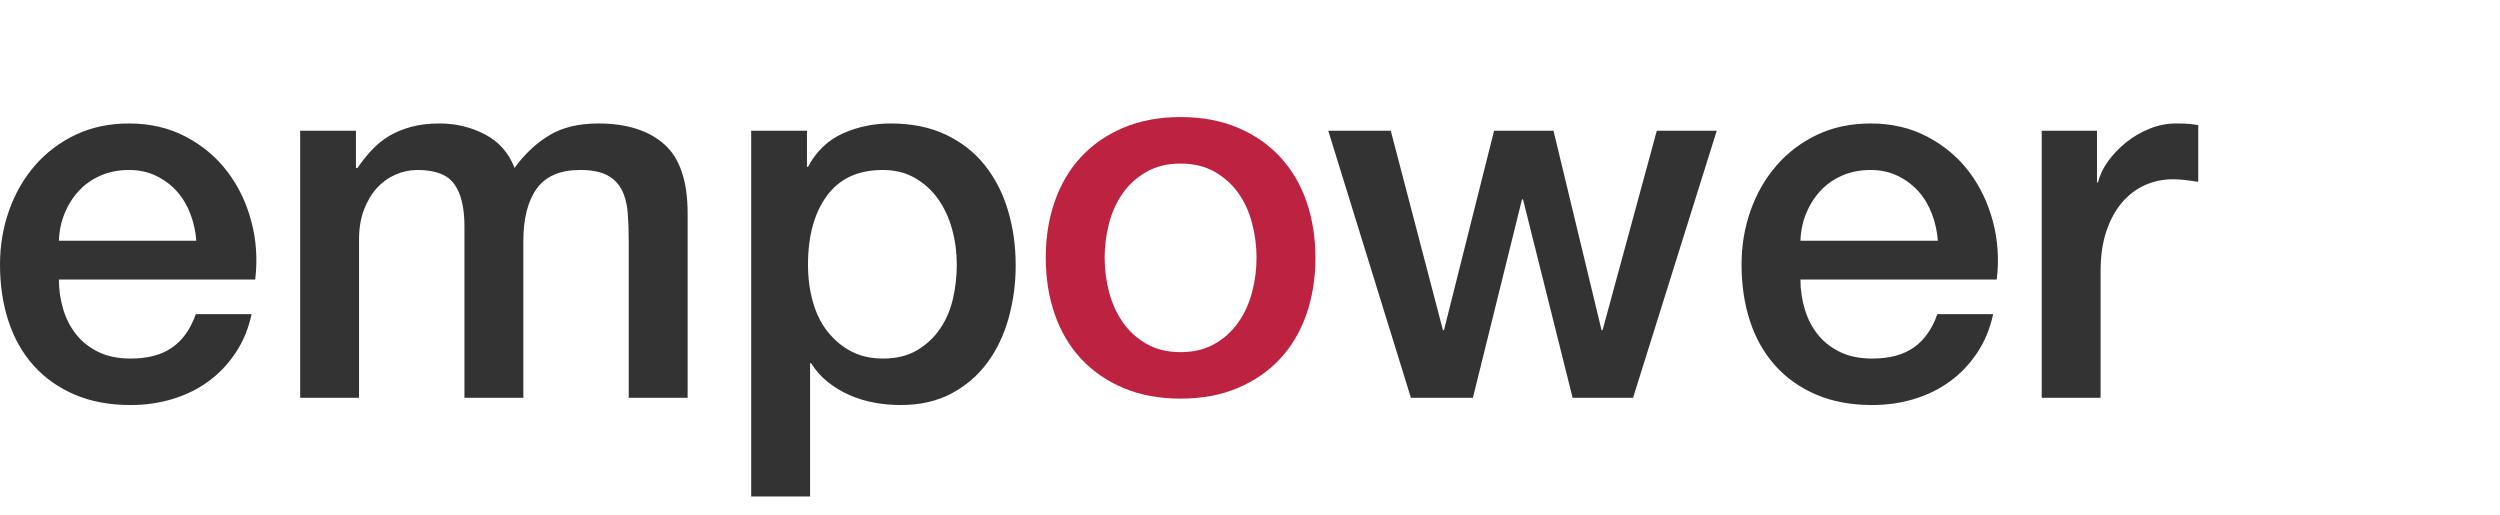
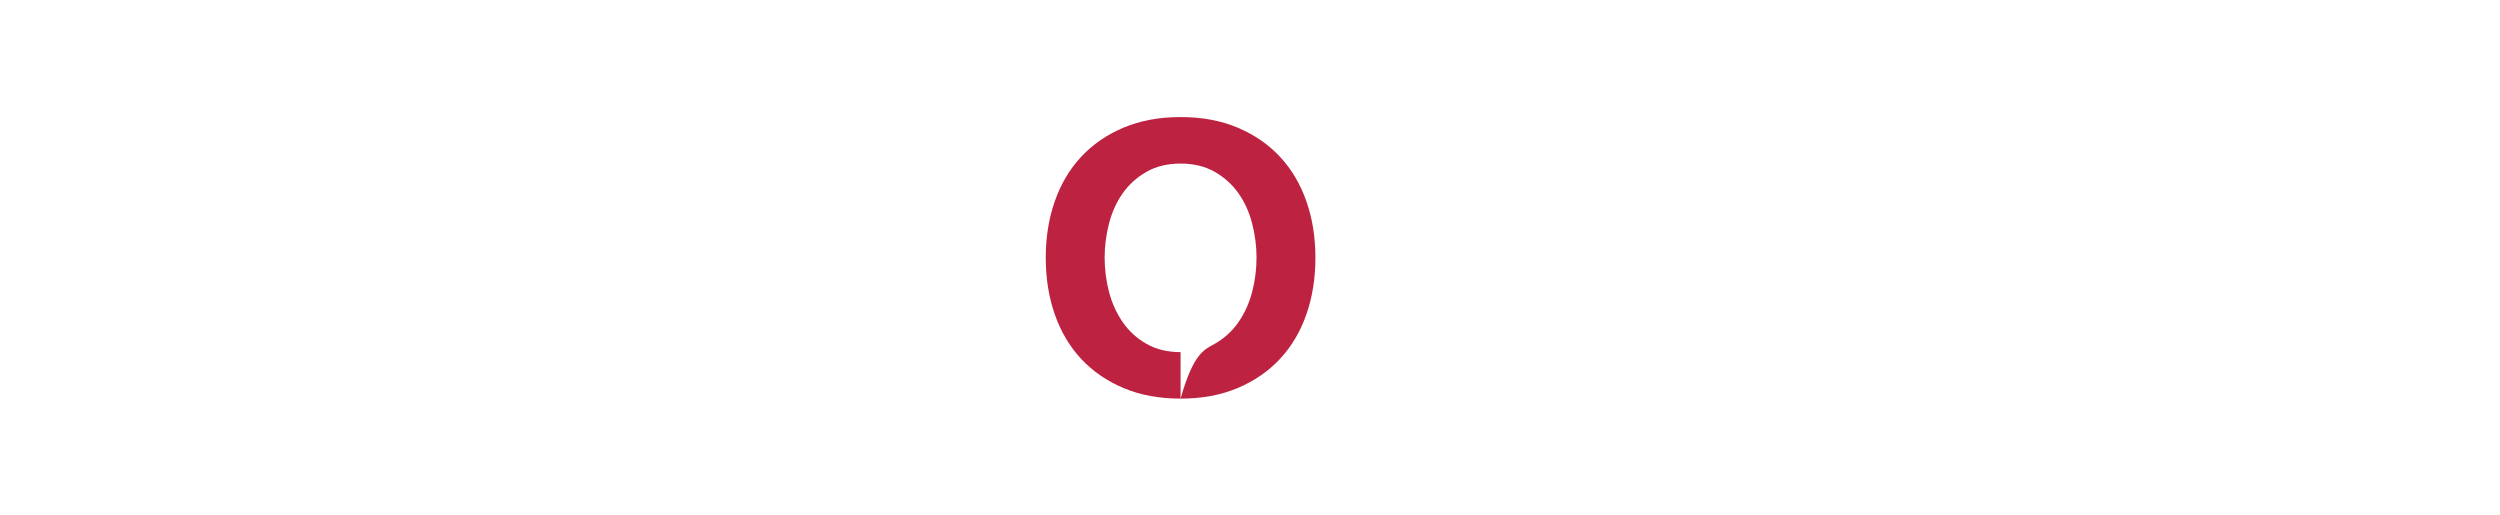
<svg xmlns="http://www.w3.org/2000/svg" width="131" height="27" viewBox="0 0 131 27" fill="none">
-   <path d="M10.287 12.616C10.251 12.128 10.147 11.659 9.976 11.208C9.804 10.757 9.57 10.364 9.272 10.03C8.974 9.696 8.613 9.426 8.189 9.218C7.765 9.011 7.291 8.907 6.768 8.907C6.226 8.907 5.735 9.002 5.292 9.191C4.85 9.381 4.471 9.642 4.155 9.976C3.84 10.31 3.587 10.703 3.397 11.154C3.208 11.605 3.104 12.092 3.086 12.616H10.287ZM3.086 14.646C3.086 15.187 3.163 15.711 3.316 16.216C3.47 16.721 3.7 17.164 4.007 17.543C4.313 17.922 4.701 18.224 5.171 18.45C5.64 18.675 6.199 18.788 6.849 18.788C7.751 18.788 8.478 18.594 9.028 18.206C9.579 17.818 9.989 17.236 10.26 16.46H13.184C13.021 17.218 12.742 17.895 12.345 18.49C11.947 19.086 11.469 19.587 10.91 19.992C10.35 20.399 9.723 20.705 9.028 20.913C8.333 21.121 7.607 21.224 6.849 21.224C5.748 21.224 4.774 21.044 3.925 20.683C3.077 20.322 2.36 19.817 1.773 19.167C1.187 18.517 0.744 17.741 0.447 16.839C0.149 15.936 0 14.944 0 13.861C0 12.868 0.158 11.925 0.474 11.032C0.79 10.139 1.241 9.354 1.827 8.677C2.414 8 3.122 7.463 3.952 7.066C4.783 6.669 5.721 6.47 6.768 6.47C7.869 6.47 8.857 6.701 9.732 7.161C10.607 7.621 11.334 8.23 11.911 8.988C12.489 9.746 12.909 10.617 13.17 11.601C13.432 12.584 13.499 13.599 13.373 14.646H3.086ZM15.728 6.849H18.652V8.799H18.733C18.968 8.456 19.221 8.14 19.491 7.851C19.762 7.562 20.064 7.319 20.398 7.12C20.732 6.922 21.116 6.764 21.549 6.646C21.982 6.529 22.478 6.47 23.038 6.47C23.886 6.47 24.675 6.66 25.406 7.039C26.137 7.418 26.656 8.004 26.963 8.799C27.486 8.077 28.091 7.508 28.777 7.093C29.462 6.678 30.32 6.47 31.349 6.47C32.828 6.47 33.979 6.831 34.8 7.553C35.621 8.275 36.032 9.484 36.032 11.181V20.845H32.946V12.67C32.946 12.11 32.928 11.601 32.892 11.14C32.855 10.68 32.752 10.283 32.58 9.949C32.409 9.615 32.152 9.358 31.809 9.178C31.466 8.997 30.997 8.907 30.401 8.907C29.354 8.907 28.596 9.232 28.127 9.881C27.658 10.531 27.423 11.451 27.423 12.643V20.845H24.337V11.858C24.337 10.883 24.161 10.148 23.809 9.651C23.457 9.155 22.812 8.907 21.874 8.907C21.477 8.907 21.093 8.988 20.723 9.15C20.353 9.313 20.028 9.548 19.748 9.854C19.469 10.161 19.243 10.54 19.072 10.991C18.9 11.443 18.814 11.957 18.814 12.534V20.845H15.728V6.849ZM39.362 6.849H42.285V8.744H42.339C42.773 7.932 43.377 7.35 44.153 6.998C44.929 6.646 45.769 6.47 46.671 6.47C47.772 6.47 48.733 6.664 49.554 7.053C50.375 7.44 51.056 7.973 51.598 8.65C52.139 9.326 52.545 10.116 52.816 11.018C53.087 11.921 53.222 12.886 53.222 13.915C53.222 14.854 53.1 15.765 52.857 16.649C52.613 17.534 52.243 18.314 51.747 18.991C51.25 19.668 50.623 20.209 49.865 20.615C49.107 21.021 48.214 21.224 47.185 21.224C46.734 21.224 46.283 21.184 45.832 21.102C45.38 21.021 44.947 20.89 44.532 20.71C44.117 20.529 43.734 20.299 43.382 20.02C43.03 19.74 42.736 19.41 42.502 19.032H42.448V26.016H39.362V6.849ZM50.136 13.861C50.136 13.229 50.055 12.616 49.892 12.02C49.73 11.425 49.486 10.897 49.161 10.436C48.837 9.976 48.431 9.606 47.943 9.326C47.456 9.047 46.896 8.907 46.265 8.907C44.965 8.907 43.986 9.358 43.328 10.261C42.669 11.163 42.339 12.363 42.339 13.861C42.339 14.565 42.425 15.219 42.597 15.824C42.768 16.428 43.025 16.947 43.368 17.38C43.711 17.813 44.122 18.156 44.6 18.409C45.078 18.662 45.633 18.788 46.265 18.788C46.969 18.788 47.564 18.643 48.051 18.355C48.539 18.066 48.94 17.692 49.256 17.231C49.572 16.771 49.797 16.248 49.933 15.661C50.068 15.075 50.136 14.475 50.136 13.861ZM69.6 6.849H72.876L75.61 17.299H75.664L78.29 6.849H81.403L83.921 17.299H83.975L86.817 6.849H89.958L85.572 20.845H82.405L79.806 10.45H79.752L77.18 20.845H73.932L69.6 6.849ZM101.544 12.616C101.508 12.128 101.404 11.659 101.233 11.208C101.062 10.757 100.827 10.364 100.529 10.03C100.231 9.696 99.87 9.426 99.446 9.218C99.022 9.011 98.549 8.907 98.025 8.907C97.484 8.907 96.992 9.002 96.55 9.191C96.108 9.381 95.728 9.642 95.413 9.976C95.097 10.31 94.844 10.703 94.655 11.154C94.465 11.605 94.361 12.092 94.343 12.616H101.544ZM94.343 14.646C94.343 15.187 94.42 15.711 94.573 16.216C94.727 16.721 94.957 17.164 95.264 17.543C95.571 17.922 95.959 18.224 96.428 18.45C96.897 18.675 97.457 18.788 98.106 18.788C99.009 18.788 99.735 18.594 100.286 18.206C100.836 17.818 101.247 17.236 101.517 16.46H104.441C104.279 17.218 103.999 17.895 103.602 18.49C103.205 19.086 102.726 19.587 102.167 19.992C101.607 20.399 100.98 20.705 100.286 20.913C99.591 21.121 98.864 21.224 98.106 21.224C97.005 21.224 96.031 21.044 95.183 20.683C94.334 20.322 93.617 19.817 93.03 19.167C92.444 18.517 92.002 17.741 91.704 16.839C91.406 15.936 91.257 14.944 91.257 13.861C91.257 12.868 91.415 11.925 91.731 11.032C92.047 10.139 92.498 9.354 93.085 8.677C93.671 8 94.379 7.463 95.21 7.066C96.04 6.669 96.978 6.47 98.025 6.47C99.126 6.47 100.114 6.701 100.989 7.161C101.865 7.621 102.591 8.23 103.169 8.988C103.746 9.746 104.166 10.617 104.427 11.601C104.689 12.584 104.757 13.599 104.63 14.646H94.343ZM106.986 6.849H109.882V9.557H109.936C110.027 9.178 110.203 8.808 110.464 8.447C110.726 8.086 111.042 7.756 111.412 7.459C111.782 7.161 112.192 6.922 112.644 6.741C113.095 6.561 113.555 6.47 114.024 6.47C114.385 6.47 114.633 6.479 114.769 6.498C114.904 6.516 115.044 6.534 115.188 6.552V9.529C114.972 9.493 114.751 9.462 114.525 9.435C114.299 9.408 114.078 9.394 113.862 9.394C113.338 9.394 112.847 9.498 112.386 9.705C111.926 9.913 111.525 10.22 111.182 10.626C110.839 11.032 110.568 11.533 110.37 12.128C110.171 12.724 110.072 13.41 110.072 14.186V20.845H106.986V6.849Z" fill="#333333" />
-   <path d="M61.863 20.888C60.744 20.888 59.747 20.703 58.871 20.333C57.996 19.963 57.256 19.453 56.651 18.804C56.047 18.154 55.587 17.378 55.271 16.475C54.955 15.573 54.797 14.58 54.797 13.498C54.797 12.433 54.955 11.449 55.271 10.547C55.587 9.644 56.047 8.868 56.651 8.219C57.256 7.569 57.996 7.059 58.871 6.689C59.747 6.319 60.744 6.134 61.863 6.134C62.982 6.134 63.979 6.319 64.854 6.689C65.729 7.059 66.469 7.569 67.074 8.219C67.678 8.868 68.139 9.644 68.454 10.547C68.77 11.449 68.928 12.433 68.928 13.498C68.928 14.58 68.77 15.573 68.454 16.475C68.139 17.378 67.678 18.154 67.074 18.804C66.469 19.453 65.729 19.963 64.854 20.333C63.979 20.703 62.982 20.888 61.863 20.888ZM61.863 18.452C62.548 18.452 63.144 18.307 63.649 18.018C64.155 17.73 64.57 17.351 64.895 16.881C65.22 16.412 65.459 15.884 65.612 15.298C65.766 14.711 65.842 14.111 65.842 13.498C65.842 12.902 65.766 12.306 65.612 11.711C65.459 11.115 65.22 10.588 64.895 10.127C64.57 9.667 64.155 9.293 63.649 9.004C63.144 8.715 62.548 8.571 61.863 8.571C61.177 8.571 60.581 8.715 60.076 9.004C59.571 9.293 59.156 9.667 58.831 10.127C58.506 10.588 58.267 11.115 58.113 11.711C57.96 12.306 57.883 12.902 57.883 13.498C57.883 14.111 57.96 14.711 58.113 15.298C58.267 15.884 58.506 16.412 58.831 16.881C59.156 17.351 59.571 17.73 60.076 18.018C60.581 18.307 61.177 18.452 61.863 18.452Z" fill="#BD2340" />
+   <path d="M61.863 20.888C60.744 20.888 59.747 20.703 58.871 20.333C57.996 19.963 57.256 19.453 56.651 18.804C56.047 18.154 55.587 17.378 55.271 16.475C54.955 15.573 54.797 14.58 54.797 13.498C54.797 12.433 54.955 11.449 55.271 10.547C55.587 9.644 56.047 8.868 56.651 8.219C57.256 7.569 57.996 7.059 58.871 6.689C59.747 6.319 60.744 6.134 61.863 6.134C62.982 6.134 63.979 6.319 64.854 6.689C65.729 7.059 66.469 7.569 67.074 8.219C67.678 8.868 68.139 9.644 68.454 10.547C68.77 11.449 68.928 12.433 68.928 13.498C68.928 14.58 68.77 15.573 68.454 16.475C68.139 17.378 67.678 18.154 67.074 18.804C66.469 19.453 65.729 19.963 64.854 20.333C63.979 20.703 62.982 20.888 61.863 20.888ZC62.548 18.452 63.144 18.307 63.649 18.018C64.155 17.73 64.57 17.351 64.895 16.881C65.22 16.412 65.459 15.884 65.612 15.298C65.766 14.711 65.842 14.111 65.842 13.498C65.842 12.902 65.766 12.306 65.612 11.711C65.459 11.115 65.22 10.588 64.895 10.127C64.57 9.667 64.155 9.293 63.649 9.004C63.144 8.715 62.548 8.571 61.863 8.571C61.177 8.571 60.581 8.715 60.076 9.004C59.571 9.293 59.156 9.667 58.831 10.127C58.506 10.588 58.267 11.115 58.113 11.711C57.96 12.306 57.883 12.902 57.883 13.498C57.883 14.111 57.96 14.711 58.113 15.298C58.267 15.884 58.506 16.412 58.831 16.881C59.156 17.351 59.571 17.73 60.076 18.018C60.581 18.307 61.177 18.452 61.863 18.452Z" fill="#BD2340" />
</svg>